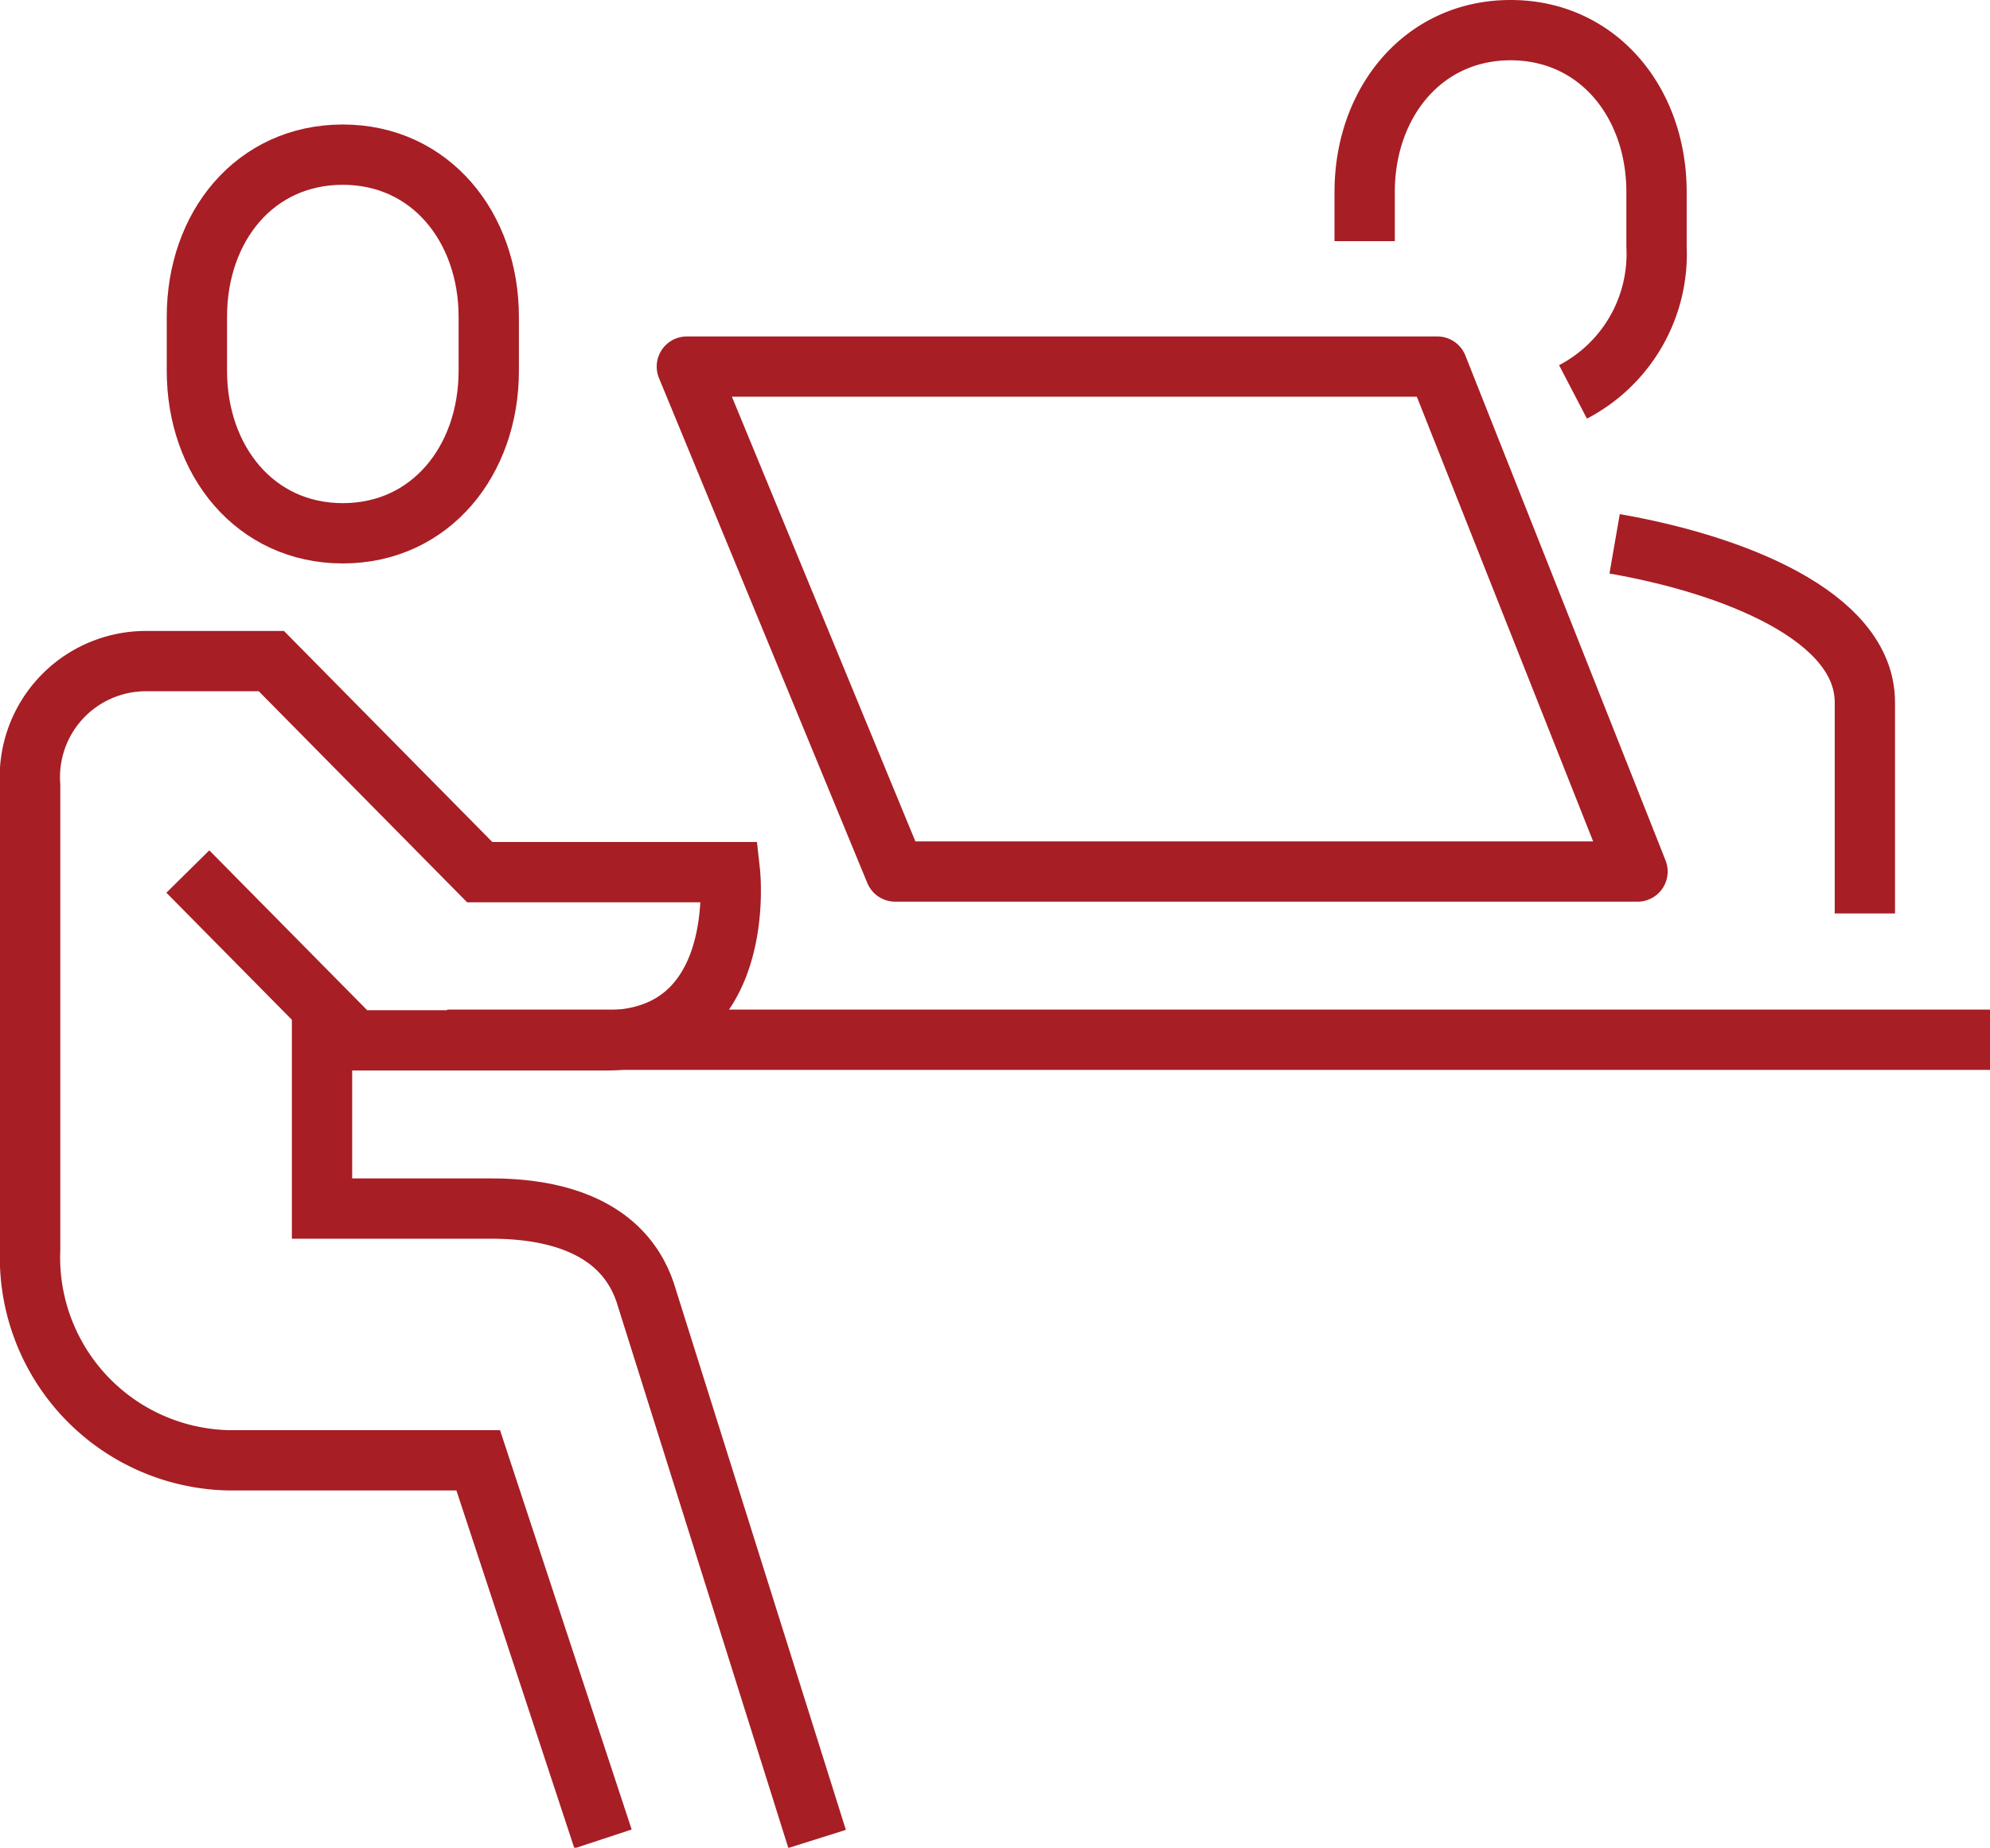
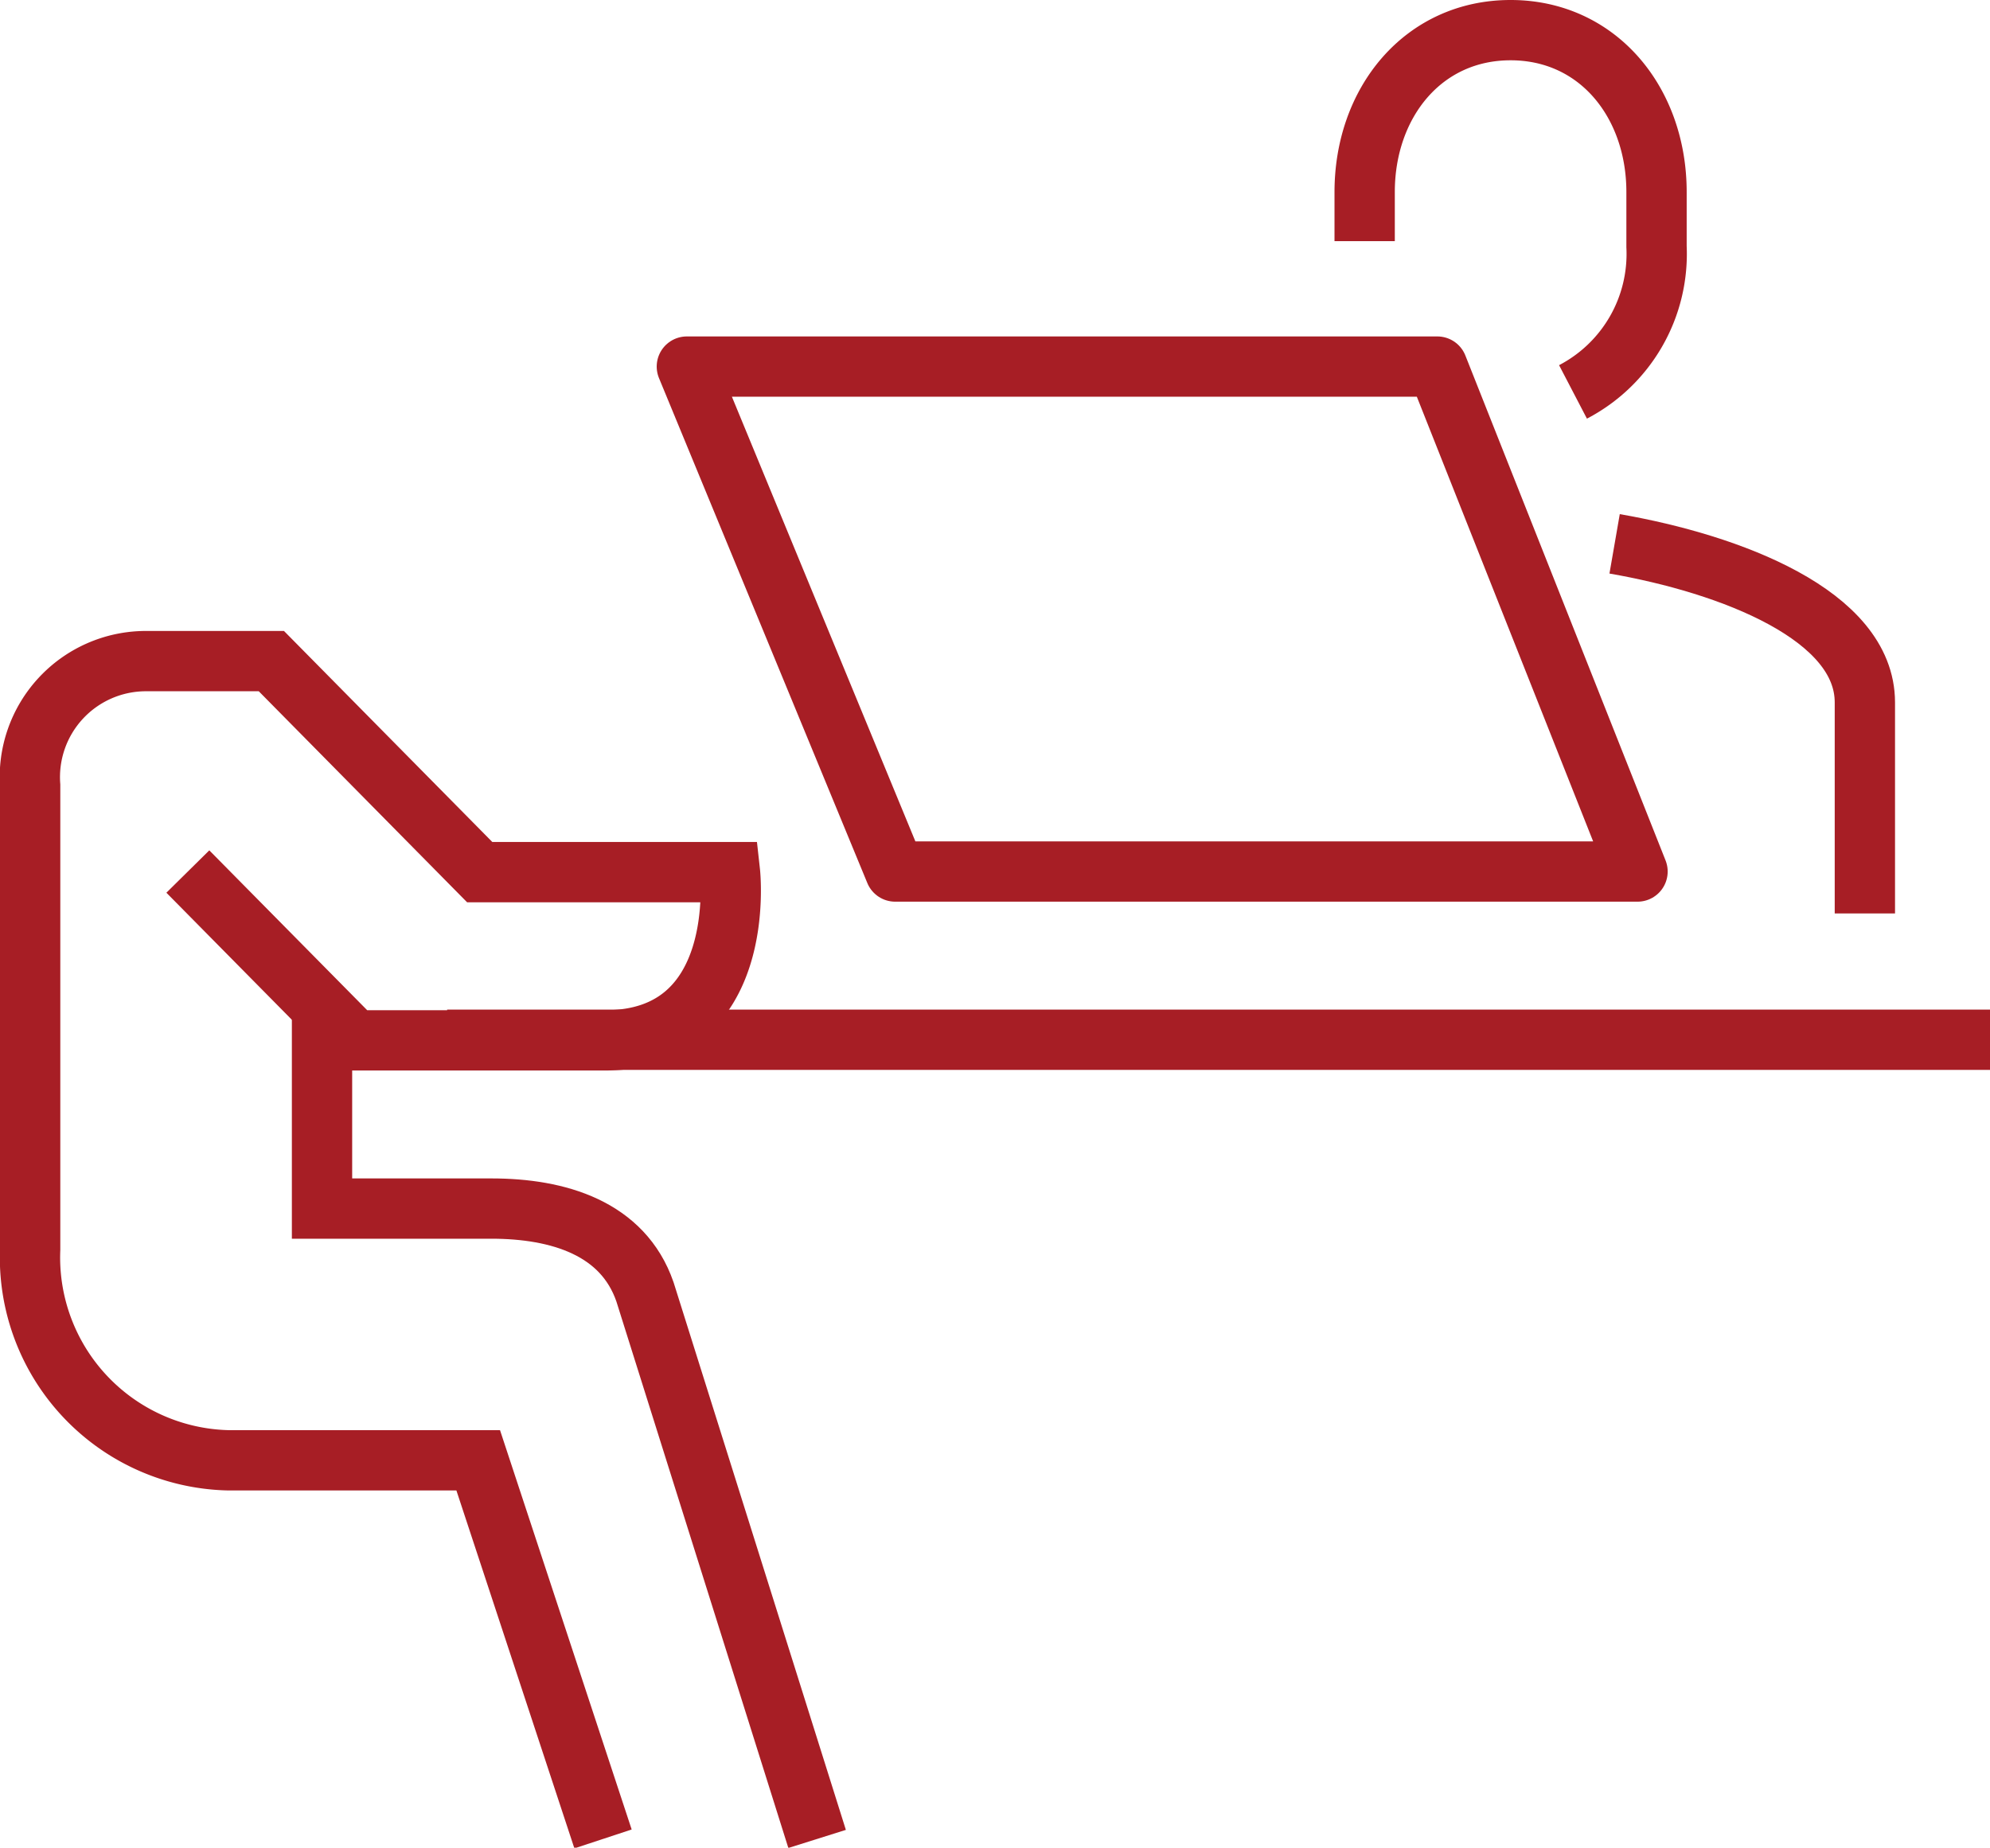
<svg xmlns="http://www.w3.org/2000/svg" viewBox="0 0 66 61.29">
  <defs>
    <style>.cls-1,.cls-2{fill:none;stroke:#a71e25;stroke-width:2px;}.cls-1{stroke-miterlimit:10;}.cls-2{stroke-linejoin:round;}</style>
  </defs>
  <g id="Layer_2" data-name="Layer 2">
    <g id="Layer_6" data-name="Layer 6">
      <path class="cls-1" d="M61.85,30.3v-7c0-2.89-4.44-4.59-8.3-5.26" />
      <path class="cls-1" d="M52.17,13a5.16,5.16,0,0,0,2.77-4.82V6.37C54.94,3.4,53,1,50.1,1s-4.84,2.4-4.84,5.37V8" />
-       <path class="cls-1" d="M11.37,17.69c-2.91,0-4.84-2.41-4.84-5.39V10.51c0-3,1.93-5.38,4.84-5.38s4.84,2.41,4.84,5.38V12.3C16.21,15.28,14.28,17.69,11.37,17.69Z" />
      <path class="cls-1" d="M20,61,15.86,48.44H7.56a6.73,6.73,0,0,1-6.56-7V26.06a3.85,3.85,0,0,1,3.8-4.13H9l6.91,7h8.3s.62,5.58-4.15,5.58h-8.3l-5.53-5.6" />
      <path class="cls-1" d="M10.68,33.09v7H16.3c2.22,0,4.36.65,5.09,2.76L27.1,61" />
      <line class="cls-1" x1="14.83" y1="34.49" x2="66" y2="34.49" />
      <polygon class="cls-2" points="47.67 12.16 22.78 12.16 29.69 28.91 54.31 28.91 47.67 12.16" />
      <path class="cls-1" d="M61.85,47.74v0Z" />
    </g>
  </g>
</svg>